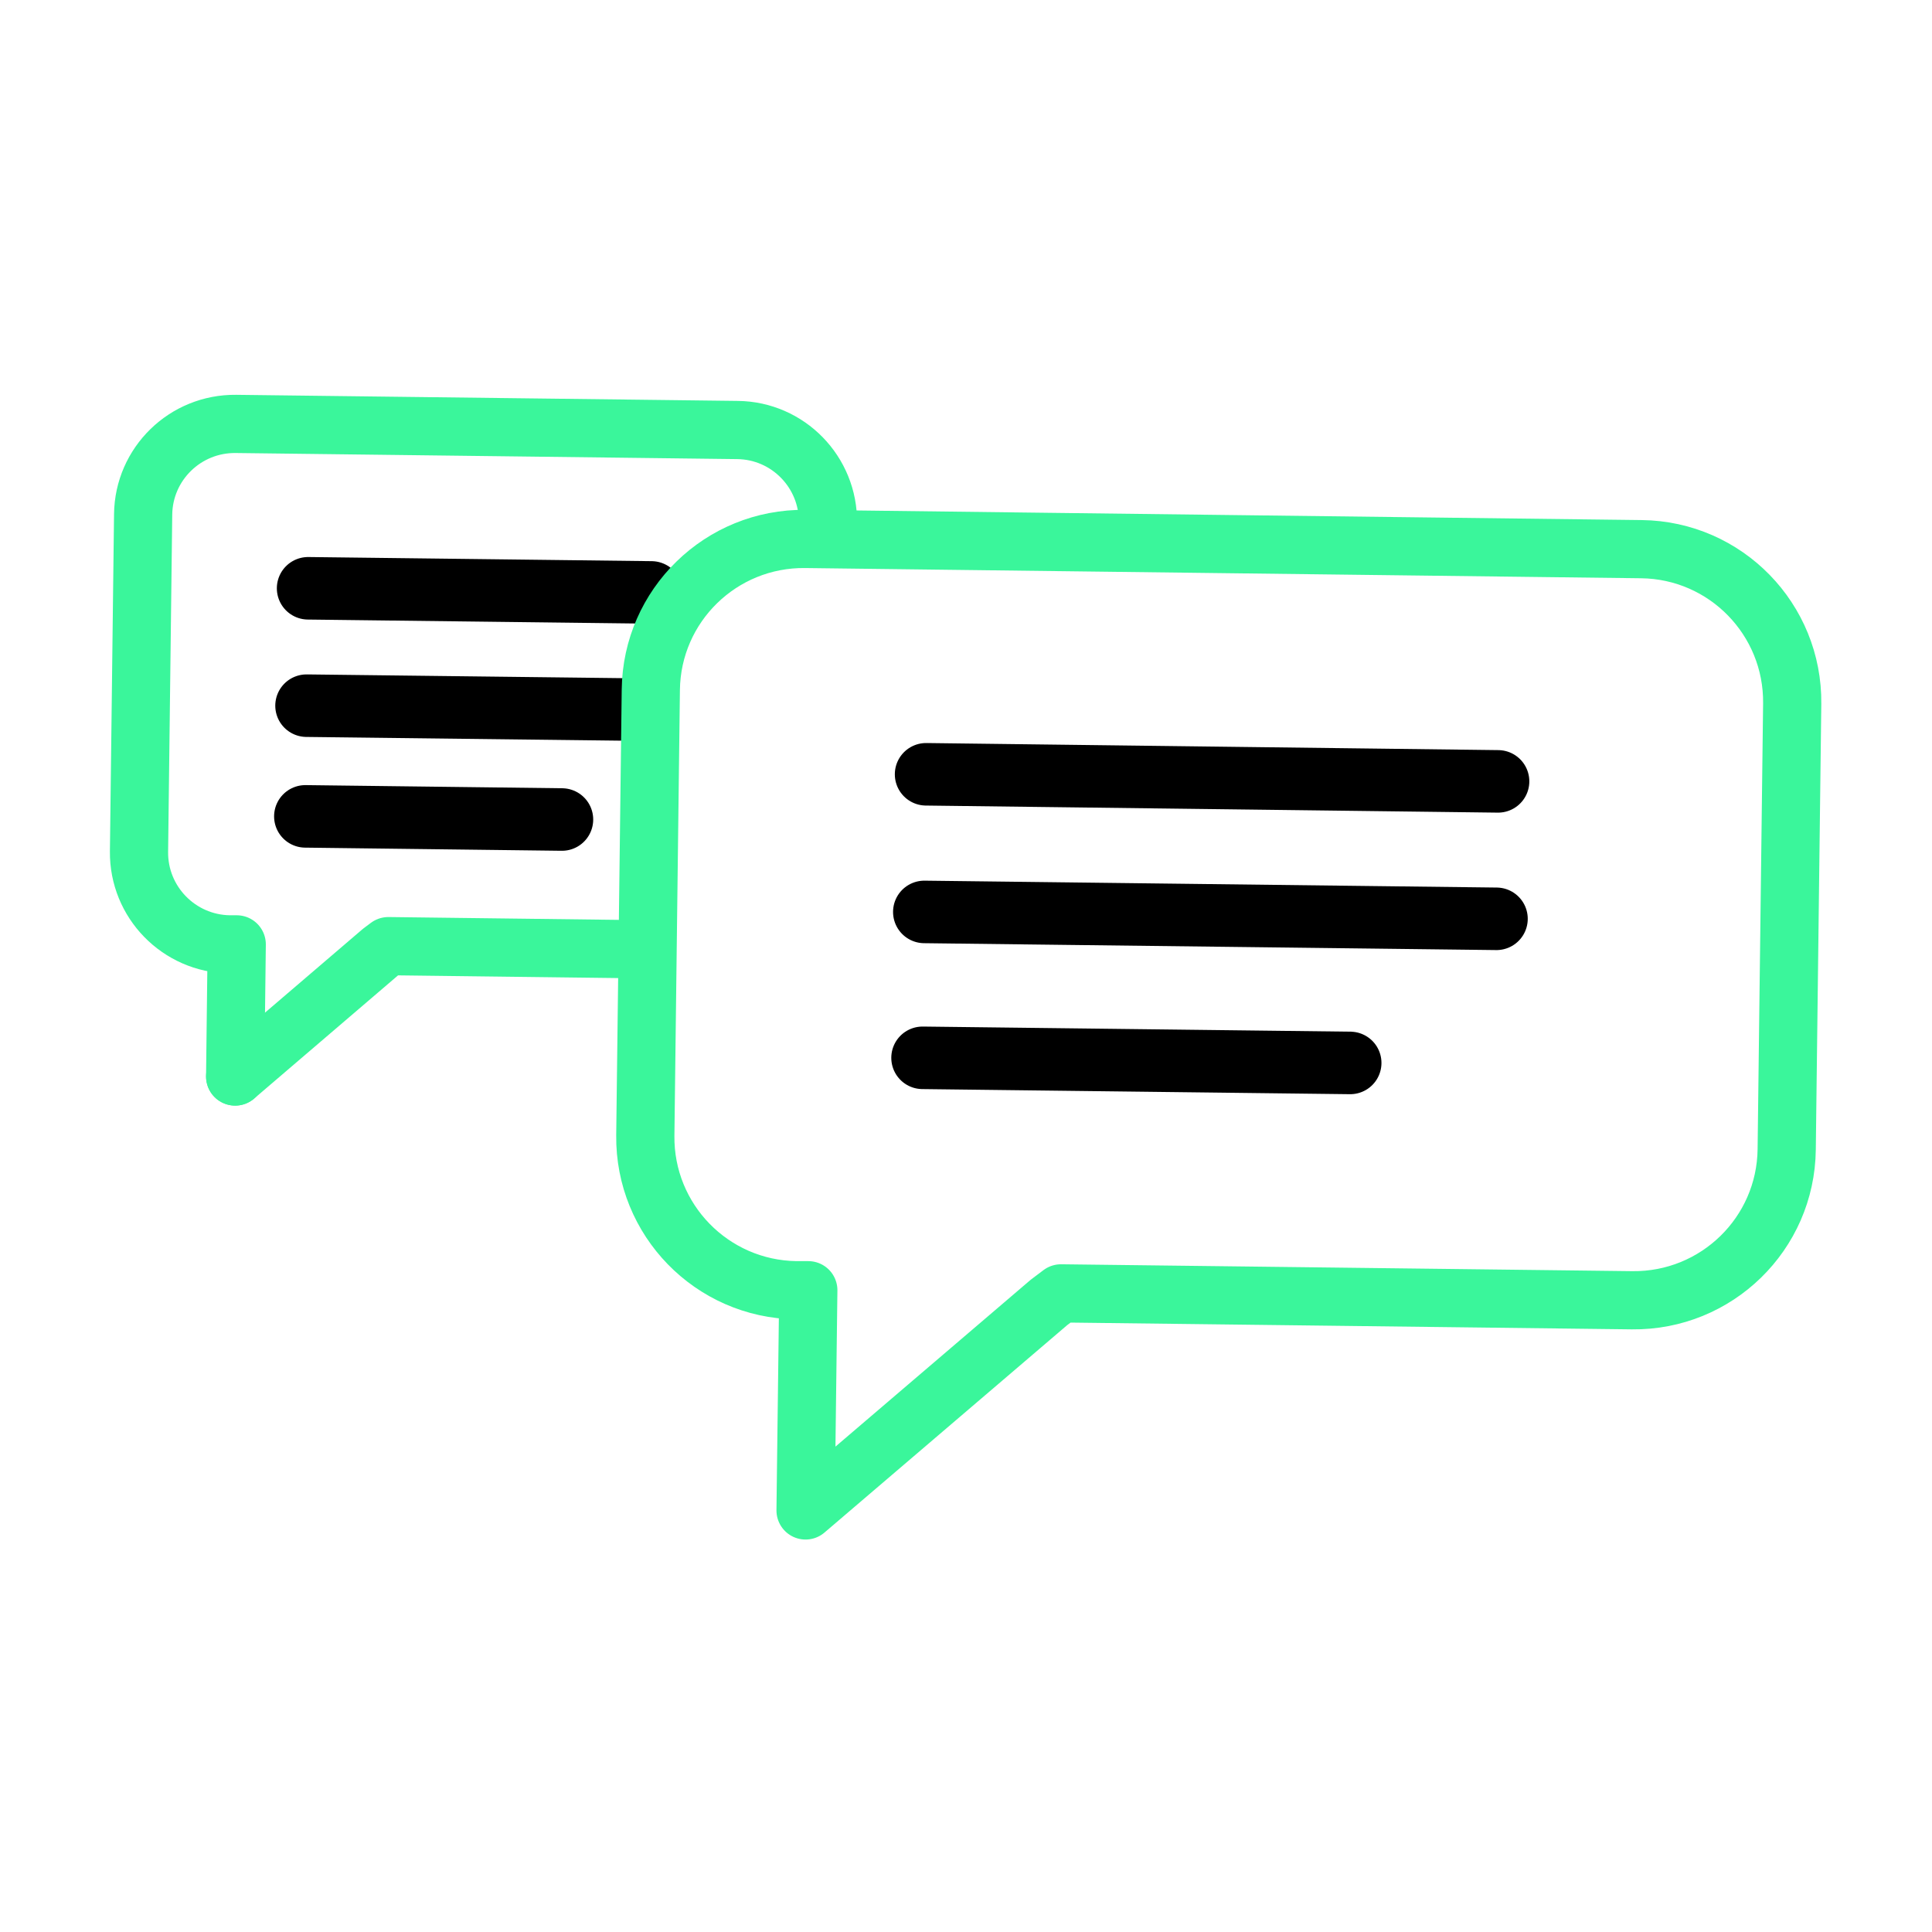
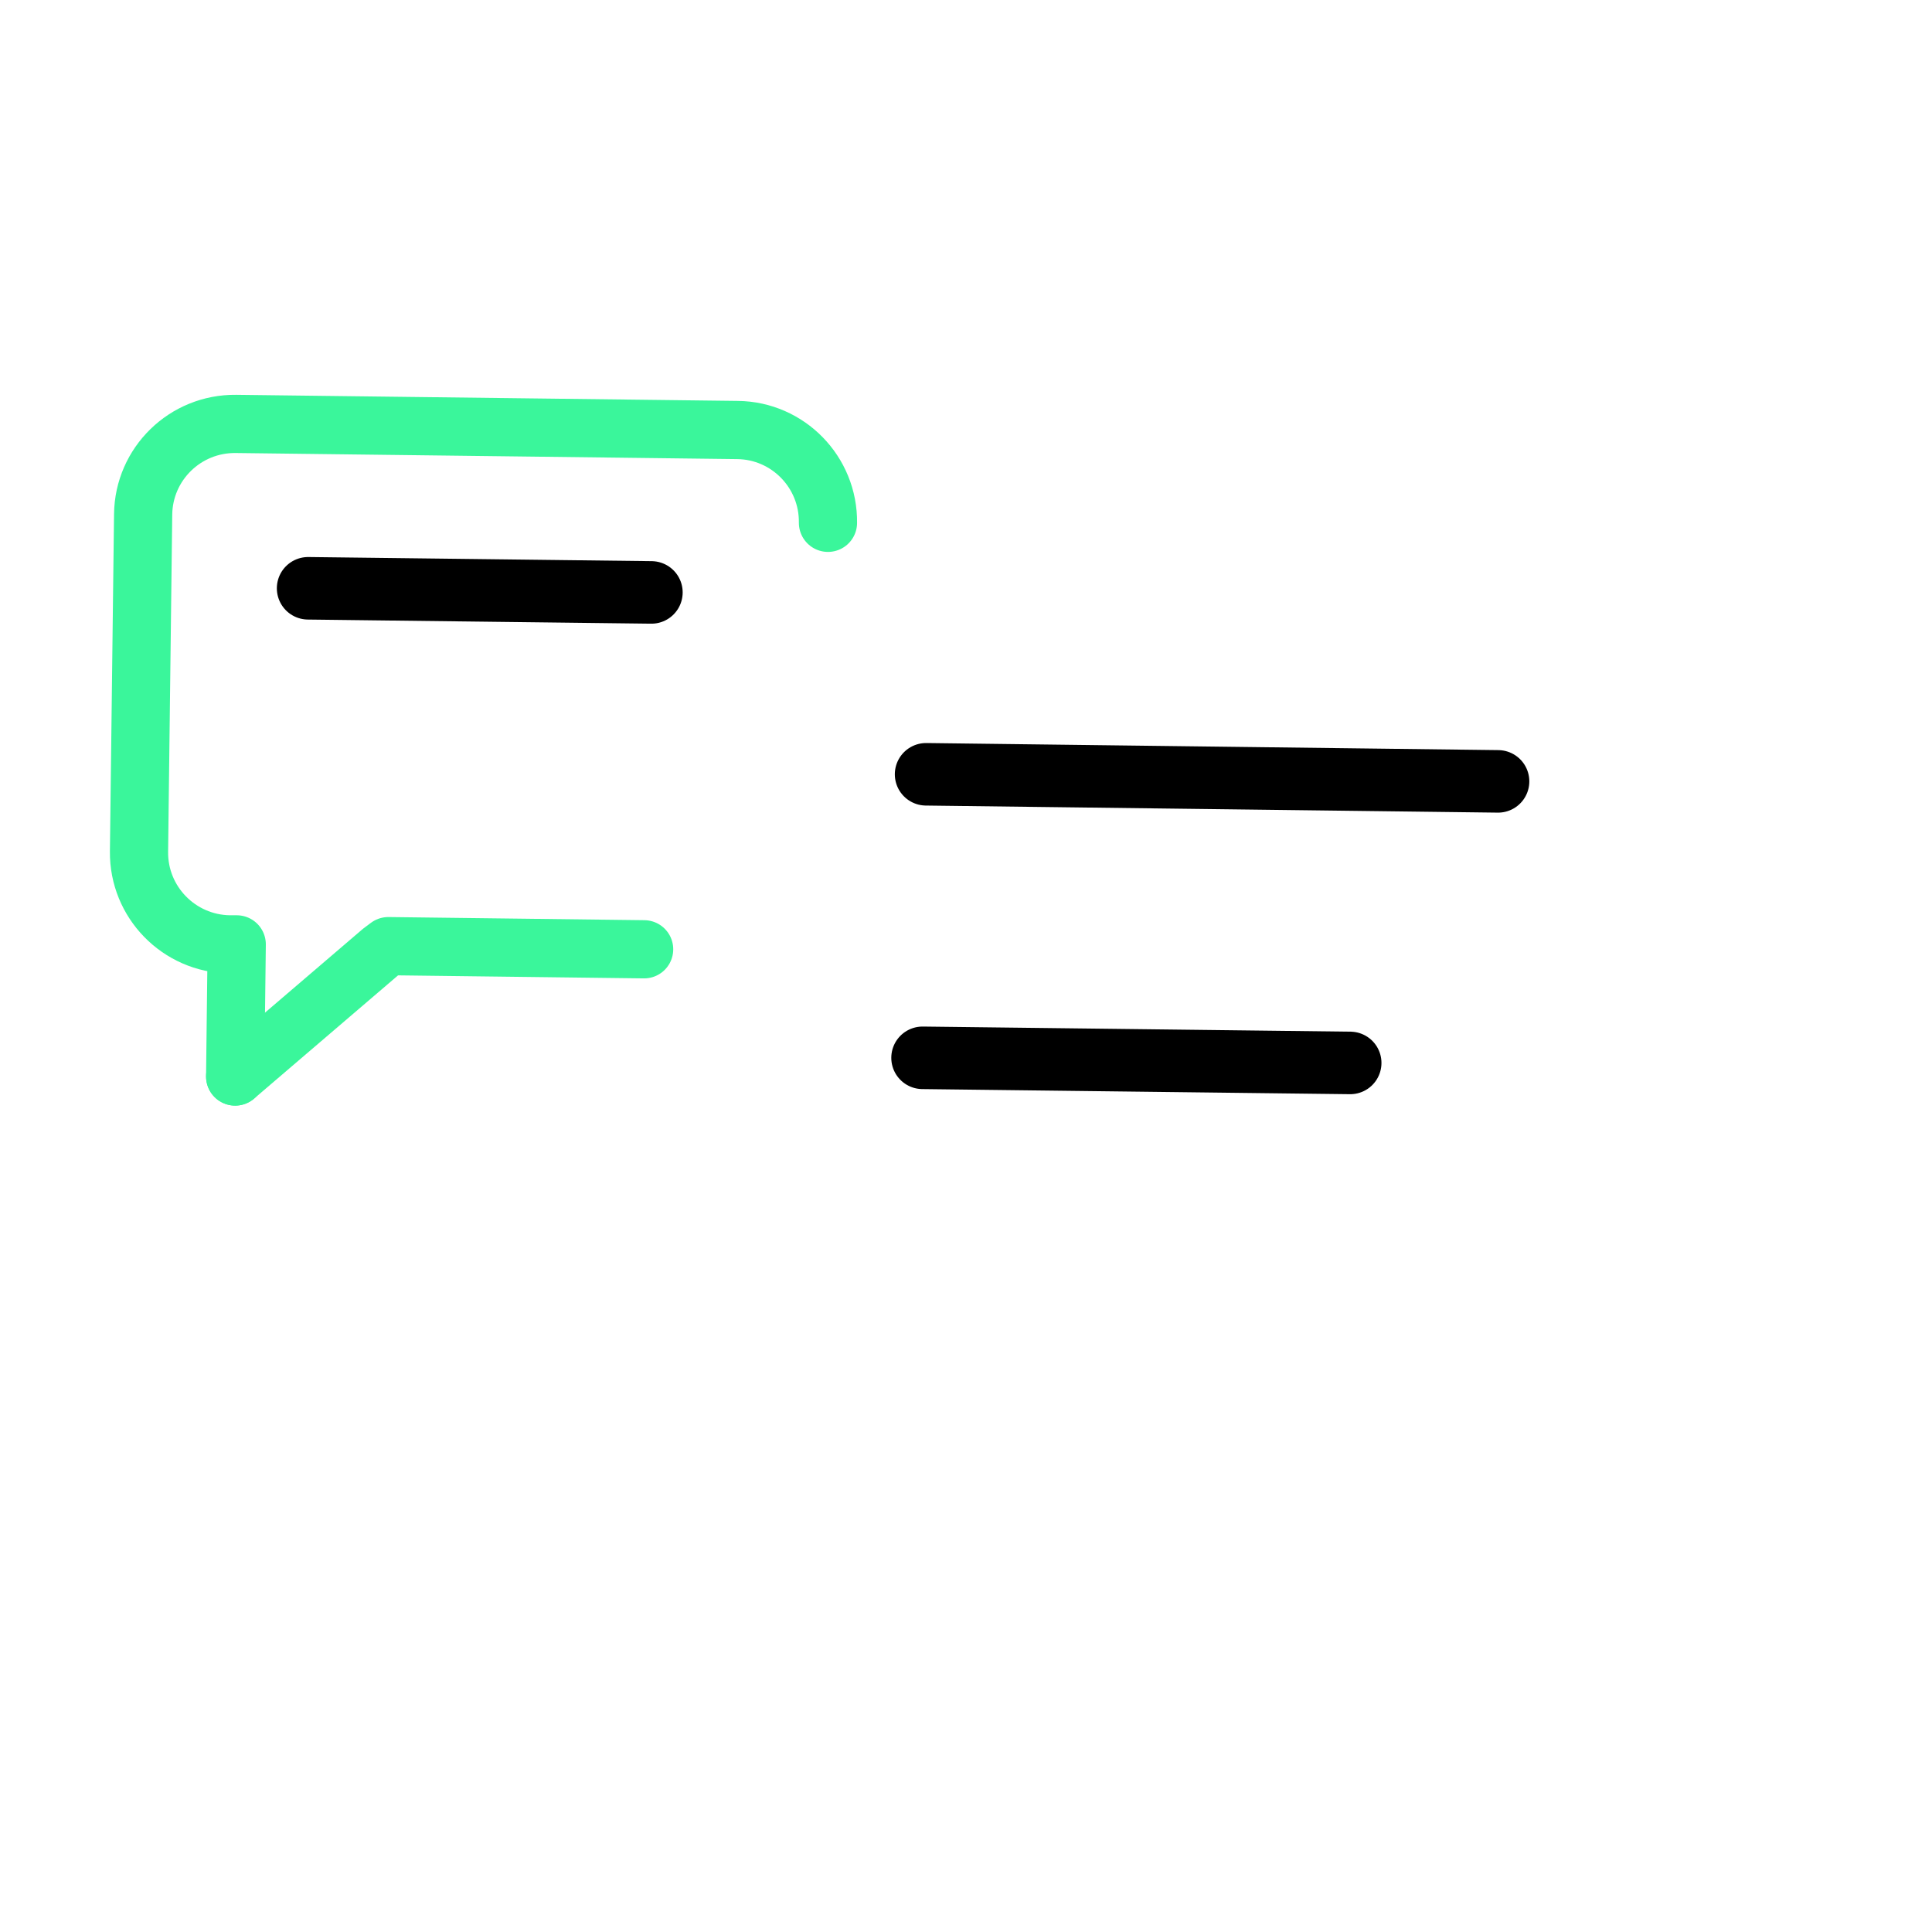
<svg xmlns="http://www.w3.org/2000/svg" id="Capa_2" data-name="Capa 2" viewBox="0 0 98.26 98.26">
  <defs>
    <style>
      .cls-1 {
        stroke: #000;
        stroke-width: 3.18px;
      }

      .cls-1, .cls-2, .cls-3 {
        fill: none;
      }

      .cls-1, .cls-3 {
        stroke-linecap: round;
        stroke-linejoin: round;
      }

      .cls-2 {
        stroke-width: 0px;
      }

      .cls-3 {
        stroke: #3af69b;
        stroke-width: 2.96px;
      }
    </style>
  </defs>
  <g id="Capa_2-2" data-name="Capa 2">
    <g>
      <rect class="cls-2" x="0" width="98.26" height="98.26" />
      <g>
        <g>
          <line class="cls-1" x1="15.67" y1="29.92" x2="33.13" y2="30.13" />
-           <line class="cls-1" x1="15.59" y1="35.89" x2="32.46" y2="36.09" />
-           <line class="cls-1" x1="15.53" y1="41.52" x2="28.58" y2="41.68" />
          <polyline class="cls-3" points="32.76 48.28 19.75 48.12 19.39 48.39 11.96 54.75" />
          <path class="cls-3" d="M11.96,54.75l.08-6.72h-.37c-2.57-.04-4.63-2.15-4.6-4.72l.21-17.15c.03-2.57,2.14-4.63,4.72-4.6l25.51.31c2.57.03,4.63,2.14,4.6,4.72" />
        </g>
        <g>
          <line class="cls-1" x1="47.1" y1="39.38" x2="76.19" y2="39.74" />
-           <line class="cls-1" x1="47.01" y1="46.38" x2="76.11" y2="46.73" />
          <line class="cls-1" x1="46.92" y1="53.8" x2="68.67" y2="54.06" />
-           <path class="cls-3" d="M40.97,76.82l.14-11.2h-.62c-4.29-.06-7.72-3.58-7.67-7.87l.28-22.67c.05-4.29,3.57-7.72,7.86-7.67l42.52.52c4.29.05,7.72,3.57,7.67,7.86l-.28,22.67c-.05,4.29-3.57,7.72-7.86,7.67l-29.05-.35-.61.46-12.38,10.58" />
        </g>
      </g>
    </g>
  </g>
</svg>